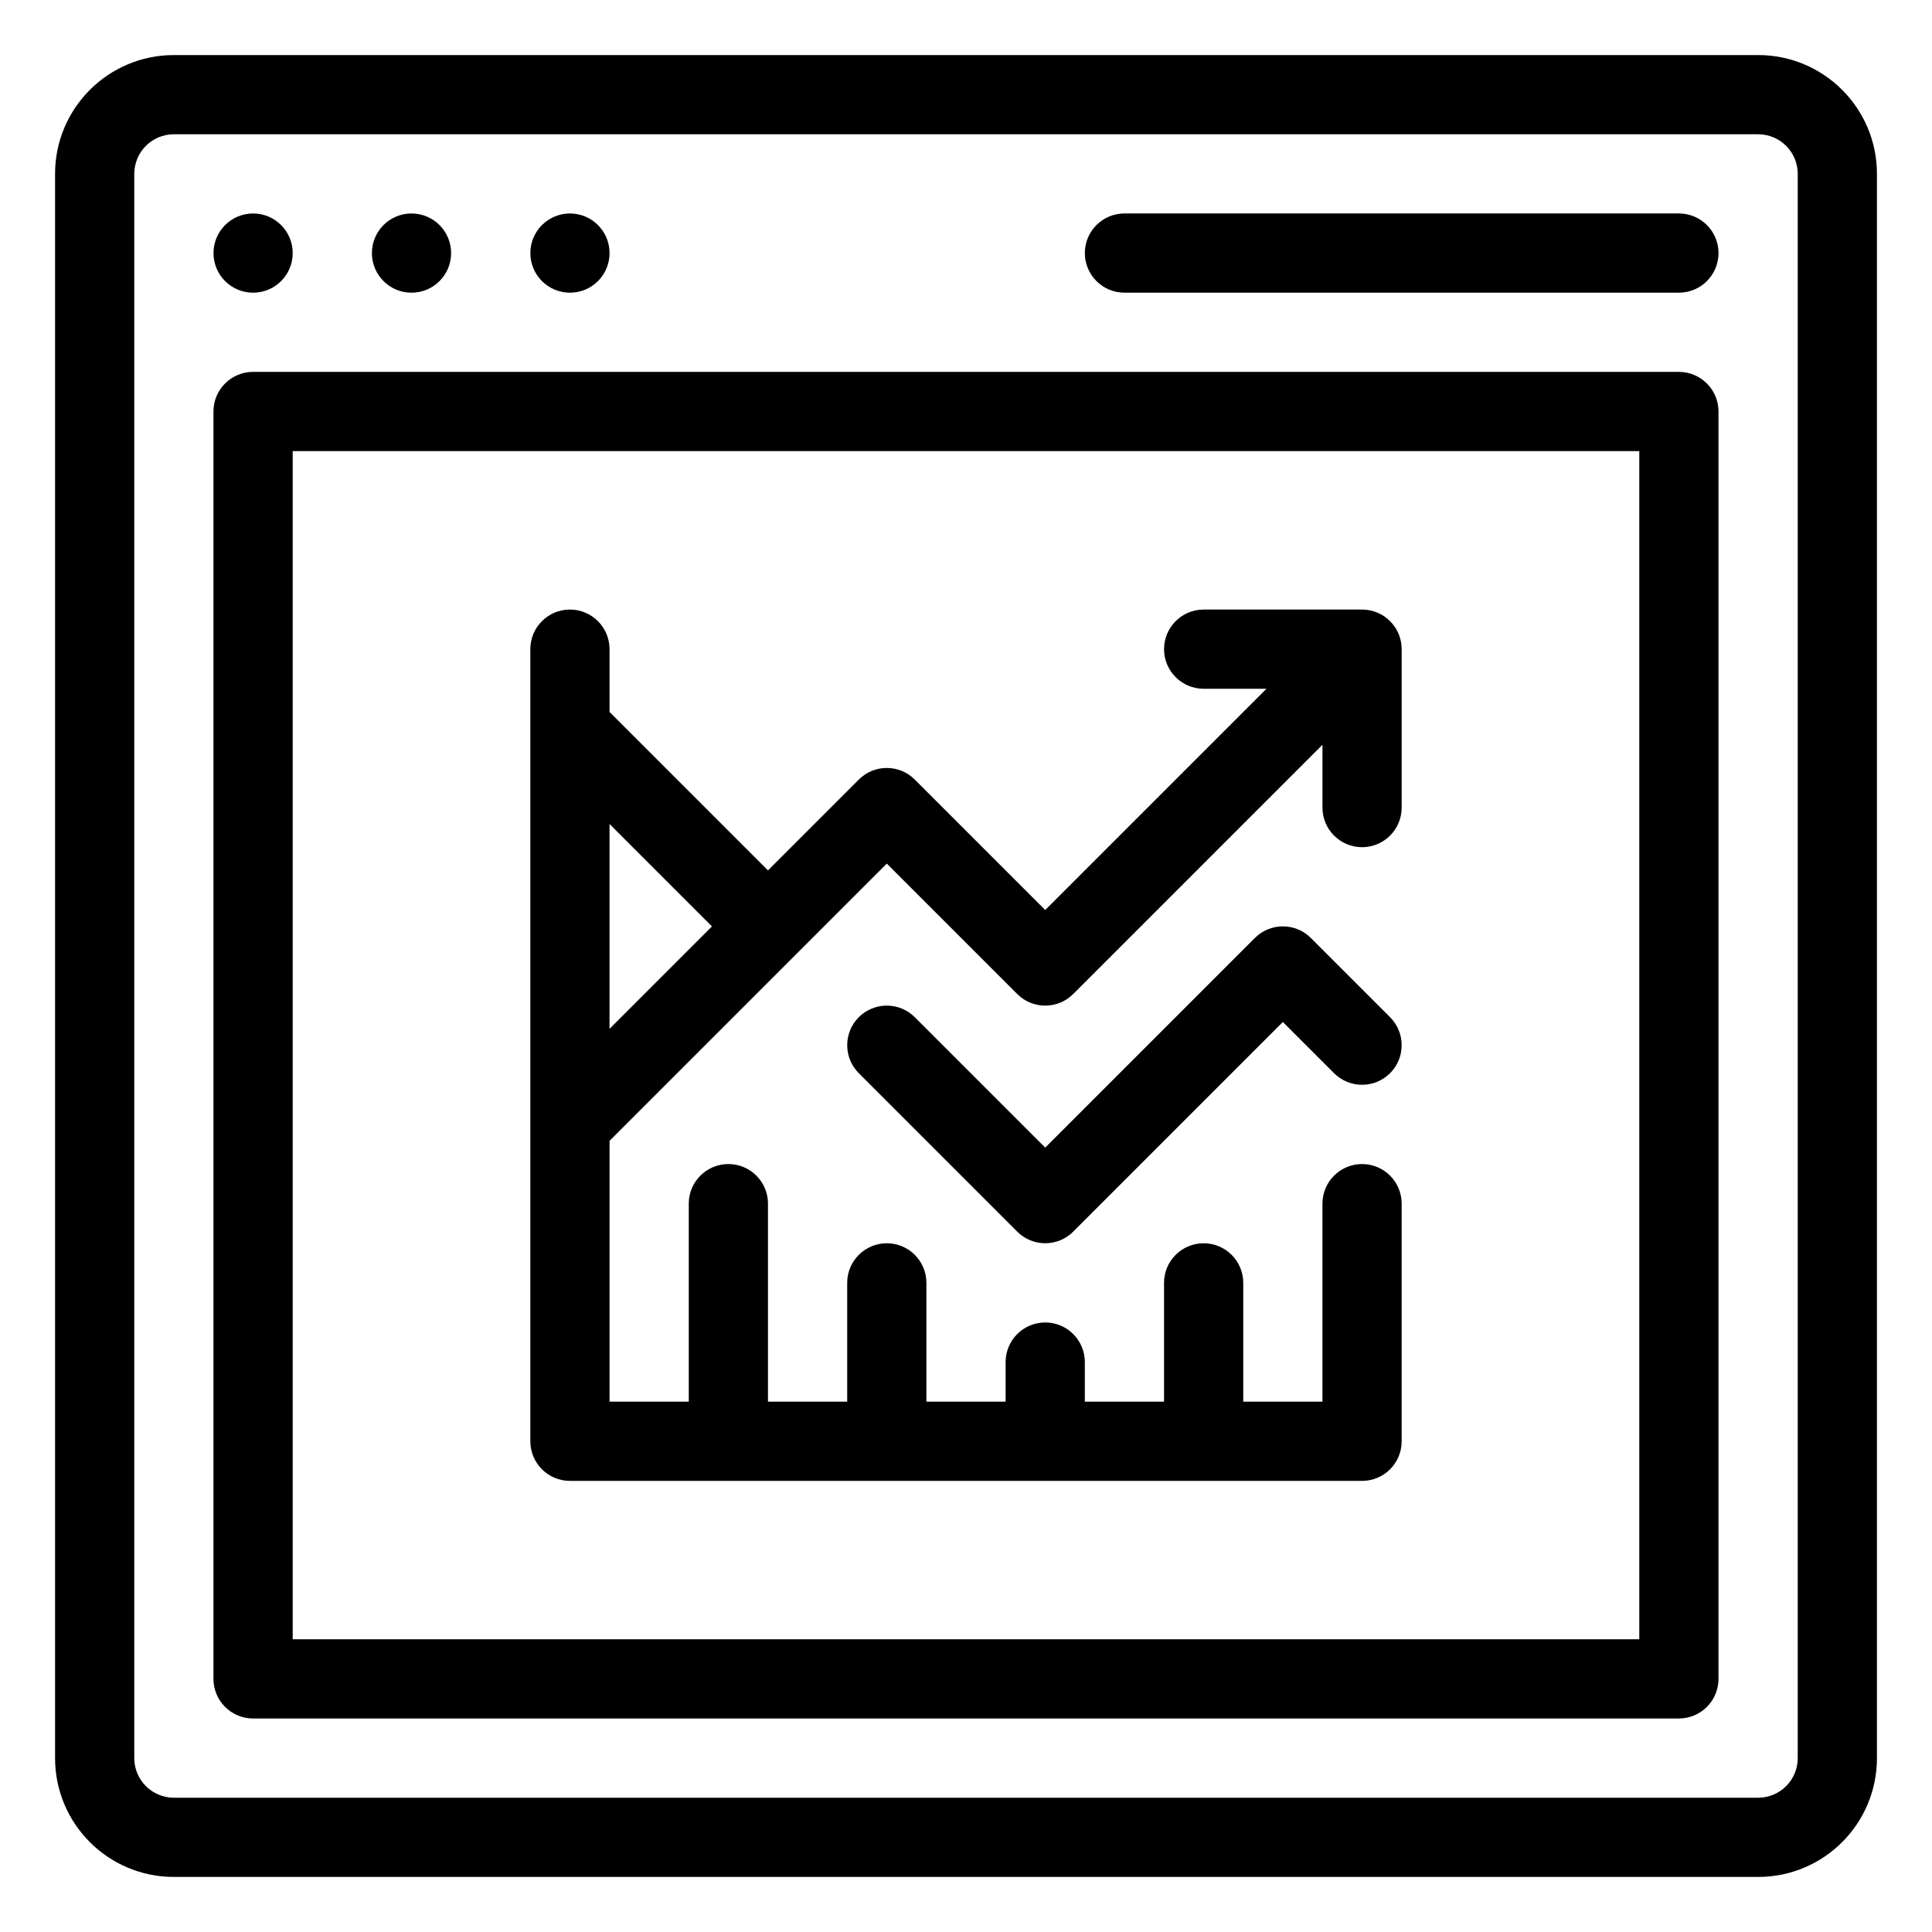
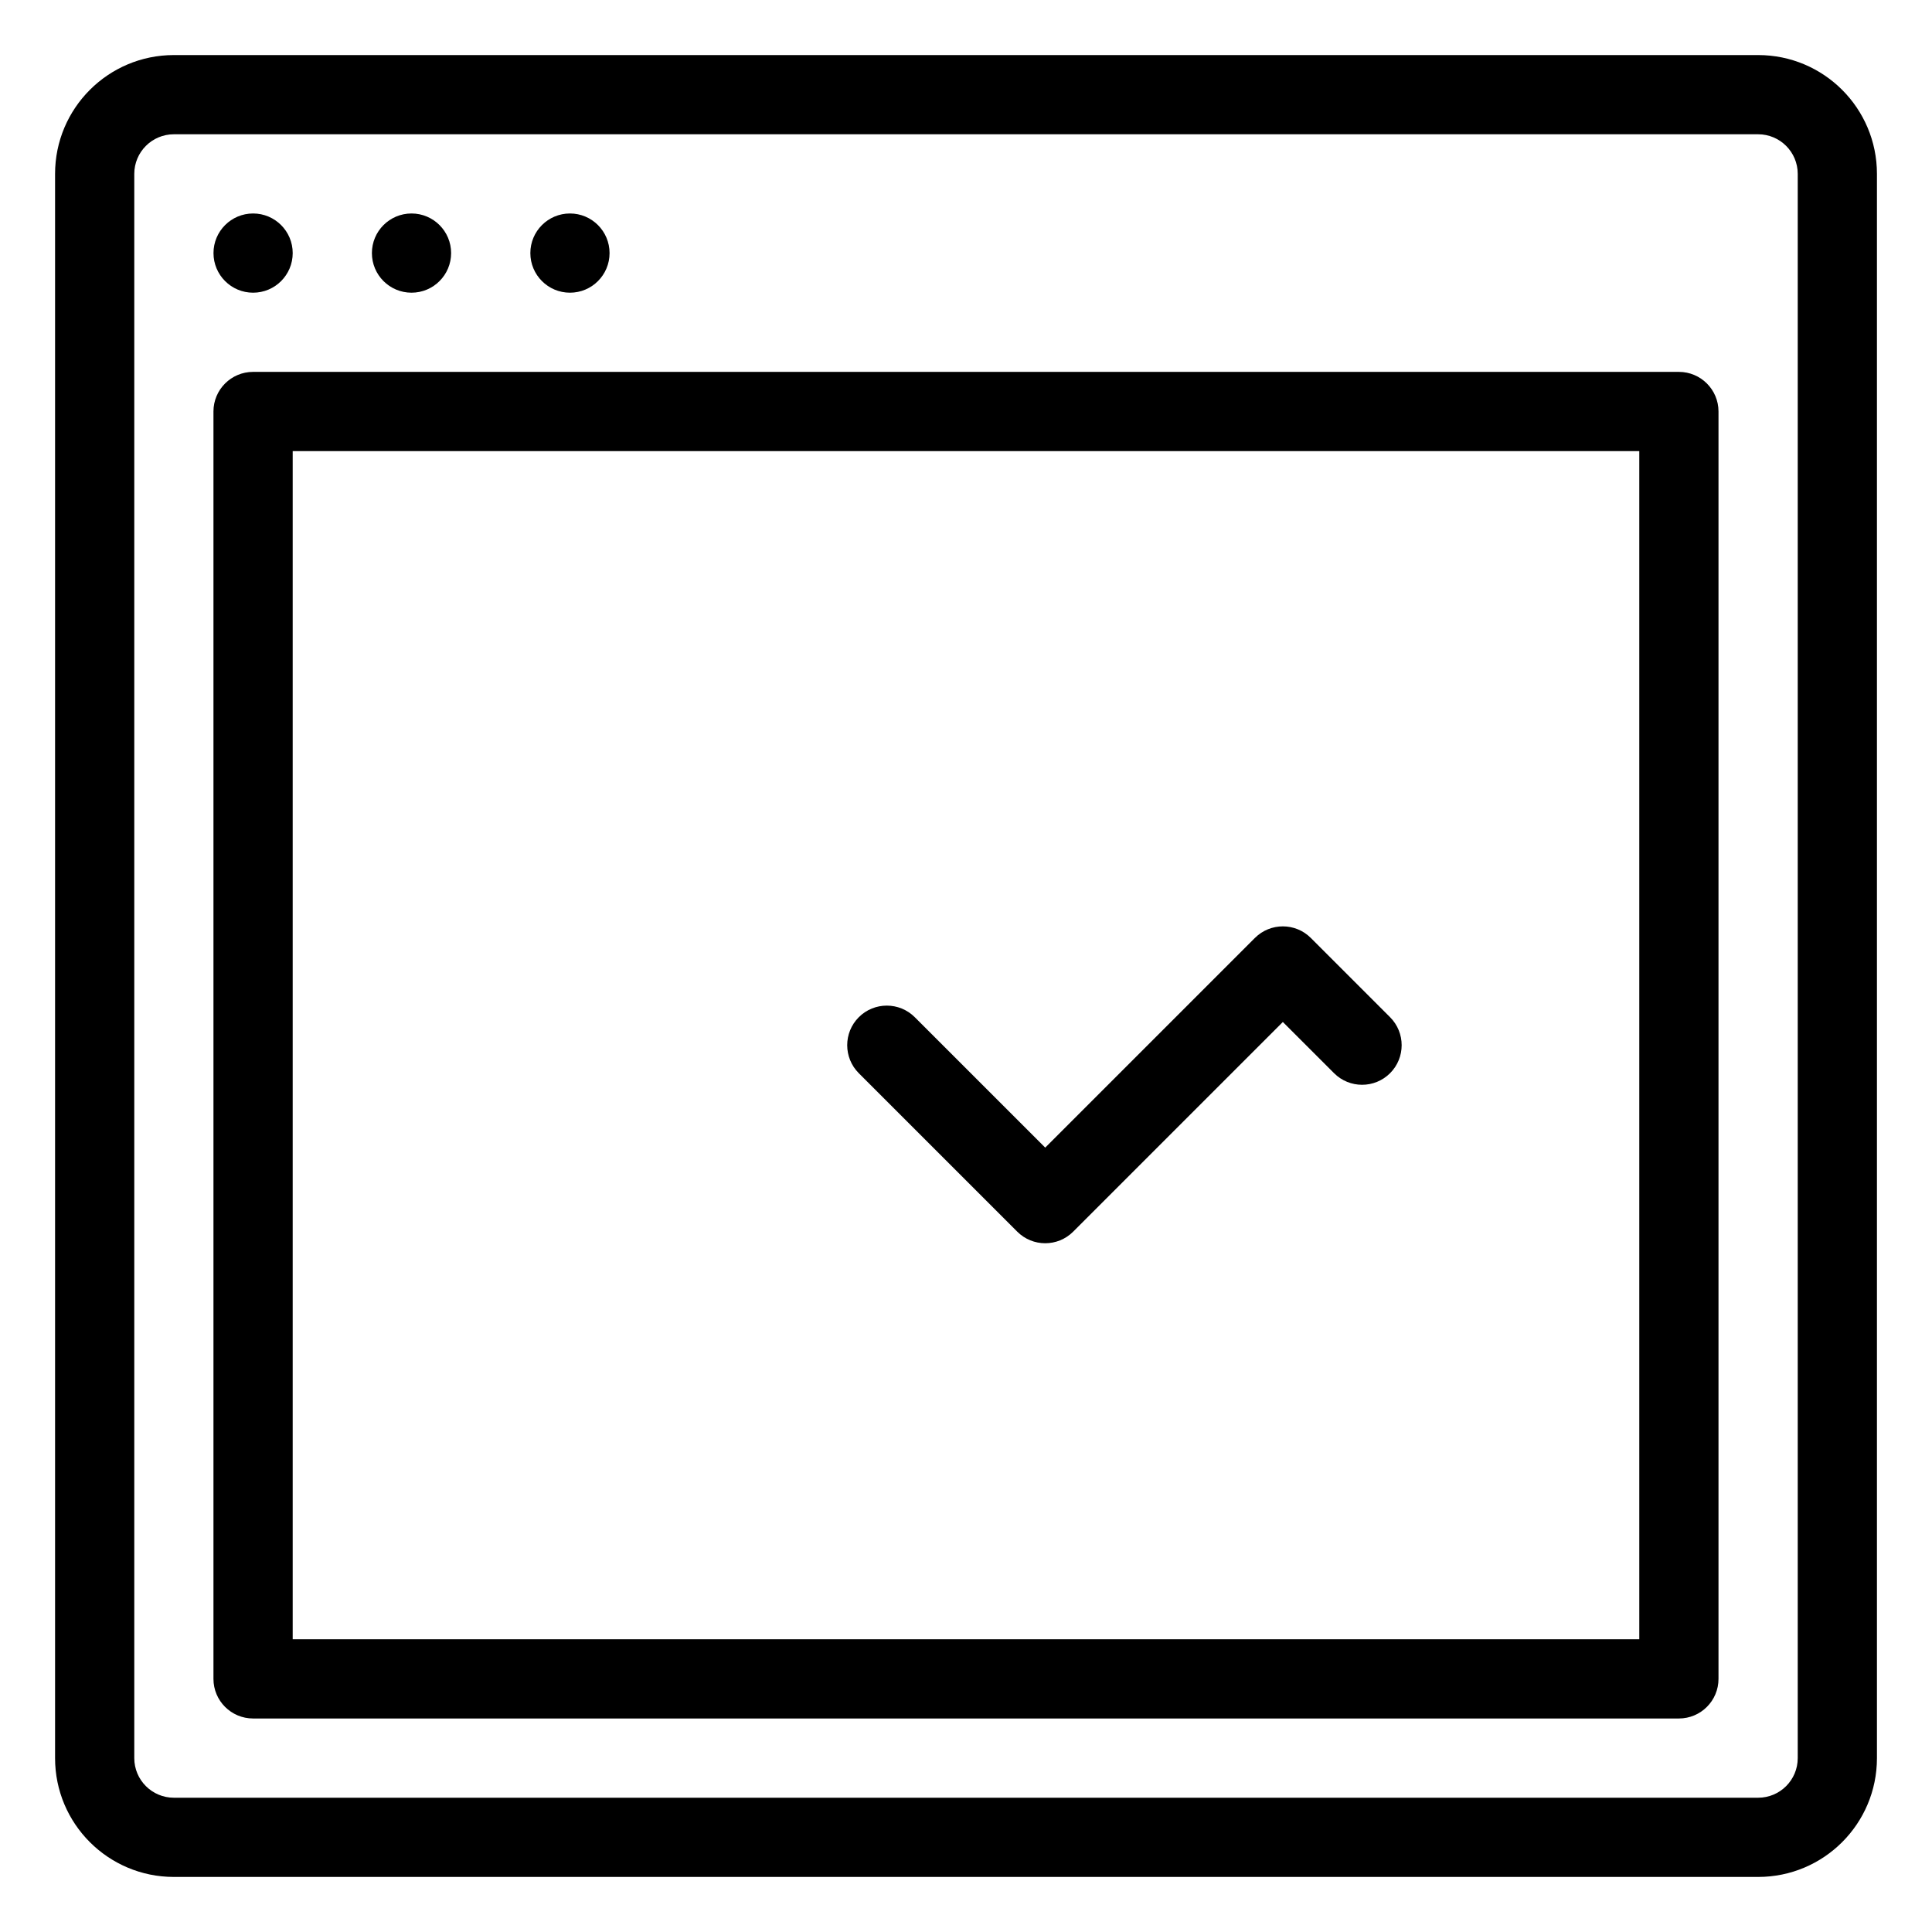
<svg xmlns="http://www.w3.org/2000/svg" fill="#000000" width="800px" height="800px" version="1.1" viewBox="144 144 512 512">
  <g fill-rule="evenodd">
    <path d="m371.59 428.41 41.984 41.984c4.094 4.106 10.746 4.106 14.84 0l55.555-55.555 13.574 13.57c4.094 4.094 10.746 4.094 14.84 0s4.094-10.746 0-14.84l-20.992-20.992c-4.094-4.106-10.746-4.106-14.84 0l-55.555 55.555-34.566-34.562c-4.094-4.094-10.746-4.094-14.84 0s-4.094 10.746 0 14.84z" />
-     <path d="m479.62 326.53-58.629 58.629-34.566-34.562c-4.094-4.106-10.746-4.106-14.84 0l-24.066 24.066-41.984-41.984v-16.645c0-5.793-4.703-10.496-10.496-10.496-5.793 0-10.496 4.703-10.496 10.496v209.92c0 5.797 4.703 10.496 10.496 10.496h209.92c5.797 0 10.496-4.699 10.496-10.496v-62.973c0-5.797-4.699-10.496-10.496-10.496-5.793 0-10.496 4.699-10.496 10.496v52.477h-20.988v-31.488c0-5.793-4.703-10.492-10.496-10.492-5.797 0-10.496 4.699-10.496 10.492v31.488h-20.992v-10.496c0-5.793-4.703-10.496-10.496-10.496-5.797 0-10.496 4.703-10.496 10.496v10.496h-20.992v-31.488c0-5.793-4.703-10.492-10.496-10.492-5.797 0-10.496 4.699-10.496 10.492v31.488h-20.992v-52.477c0-5.797-4.703-10.496-10.496-10.496-5.797 0-10.496 4.699-10.496 10.496v52.477h-20.992v-69.125l73.473-73.473 34.562 34.562c4.094 4.106 10.746 4.106 14.84 0l66.051-66.051v16.648c0 5.793 4.703 10.496 10.496 10.496 5.797 0 10.496-4.703 10.496-10.496v-41.984c0-5.793-4.699-10.496-10.496-10.496h-41.98c-5.797 0-10.496 4.703-10.496 10.496s4.699 10.496 10.496 10.496zm-174.09 90.117 27.141-27.141-27.141-27.145z" />
    <path d="m641.41 190.08c0-17.391-14.094-31.488-31.488-31.488h-419.84c-17.391 0-31.488 14.098-31.488 31.488v419.84c0 17.395 14.098 31.488 31.488 31.488h419.84c17.395 0 31.488-14.094 31.488-31.488zm-20.992 0v419.84c0 5.797-4.699 10.496-10.496 10.496h-419.84c-5.793 0-10.496-4.699-10.496-10.496v-419.84c0-5.793 4.703-10.496 10.496-10.496h419.84c5.797 0 10.496 4.703 10.496 10.496z" />
    <path d="m221.57 211.07c0 5.797-4.699 10.496-10.496 10.496-5.797 0-10.496-4.699-10.496-10.496 0-5.797 4.699-10.496 10.496-10.496 5.797 0 10.496 4.699 10.496 10.496" />
    <path d="m263.55 211.07c0 5.797-4.699 10.496-10.496 10.496-5.797 0-10.496-4.699-10.496-10.496 0-5.797 4.699-10.496 10.496-10.496 5.797 0 10.496 4.699 10.496 10.496" />
    <path d="m305.54 211.07c0 5.797-4.699 10.496-10.496 10.496-5.797 0-10.496-4.699-10.496-10.496 0-5.797 4.699-10.496 10.496-10.496 5.797 0 10.496 4.699 10.496 10.496" />
-     <path d="m588.93 200.57h-146.94c-5.797 0-10.496 4.703-10.496 10.496 0 5.793 4.699 10.496 10.496 10.496h146.94c5.797 0 10.496-4.703 10.496-10.496 0-5.793-4.699-10.496-10.496-10.496z" />
    <path d="m599.42 253.05c0-5.793-4.699-10.496-10.496-10.496h-377.86c-5.793 0-10.496 4.703-10.496 10.496v335.87c0 5.797 4.703 10.496 10.496 10.496h377.86c5.797 0 10.496-4.699 10.496-10.496zm-20.992 10.496v314.88h-356.86v-314.88z" />
  </g>
</svg>